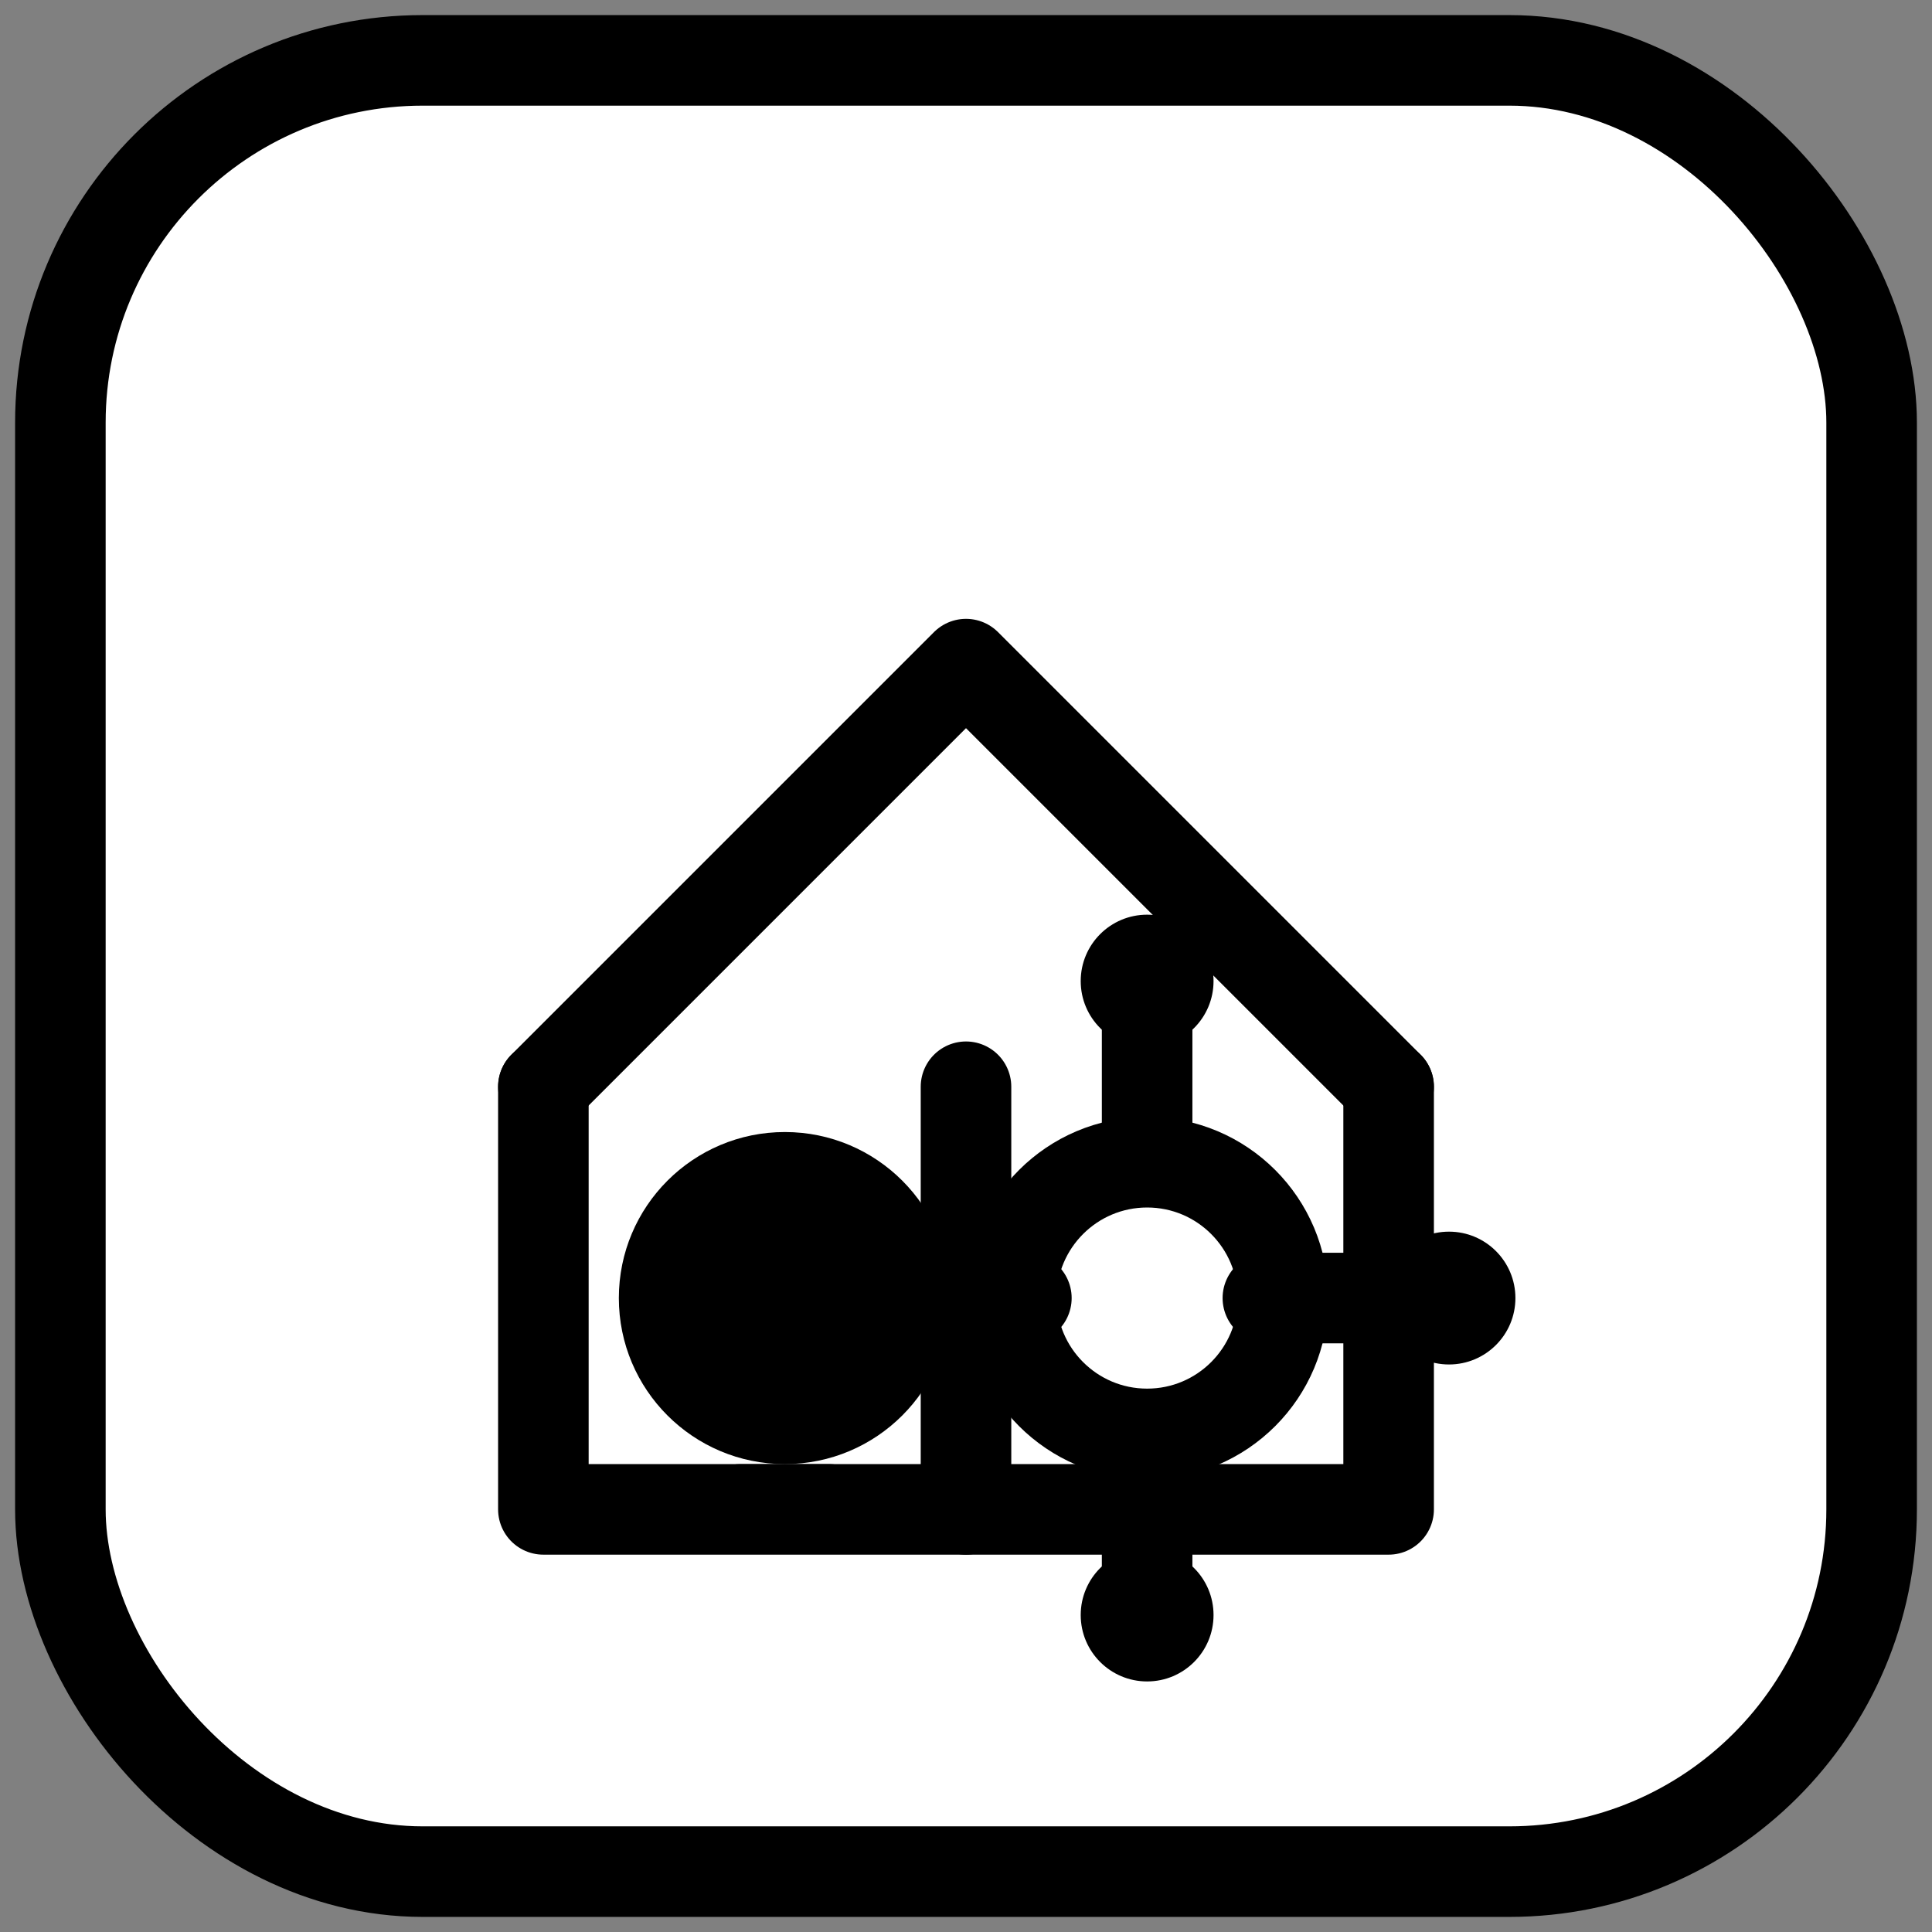
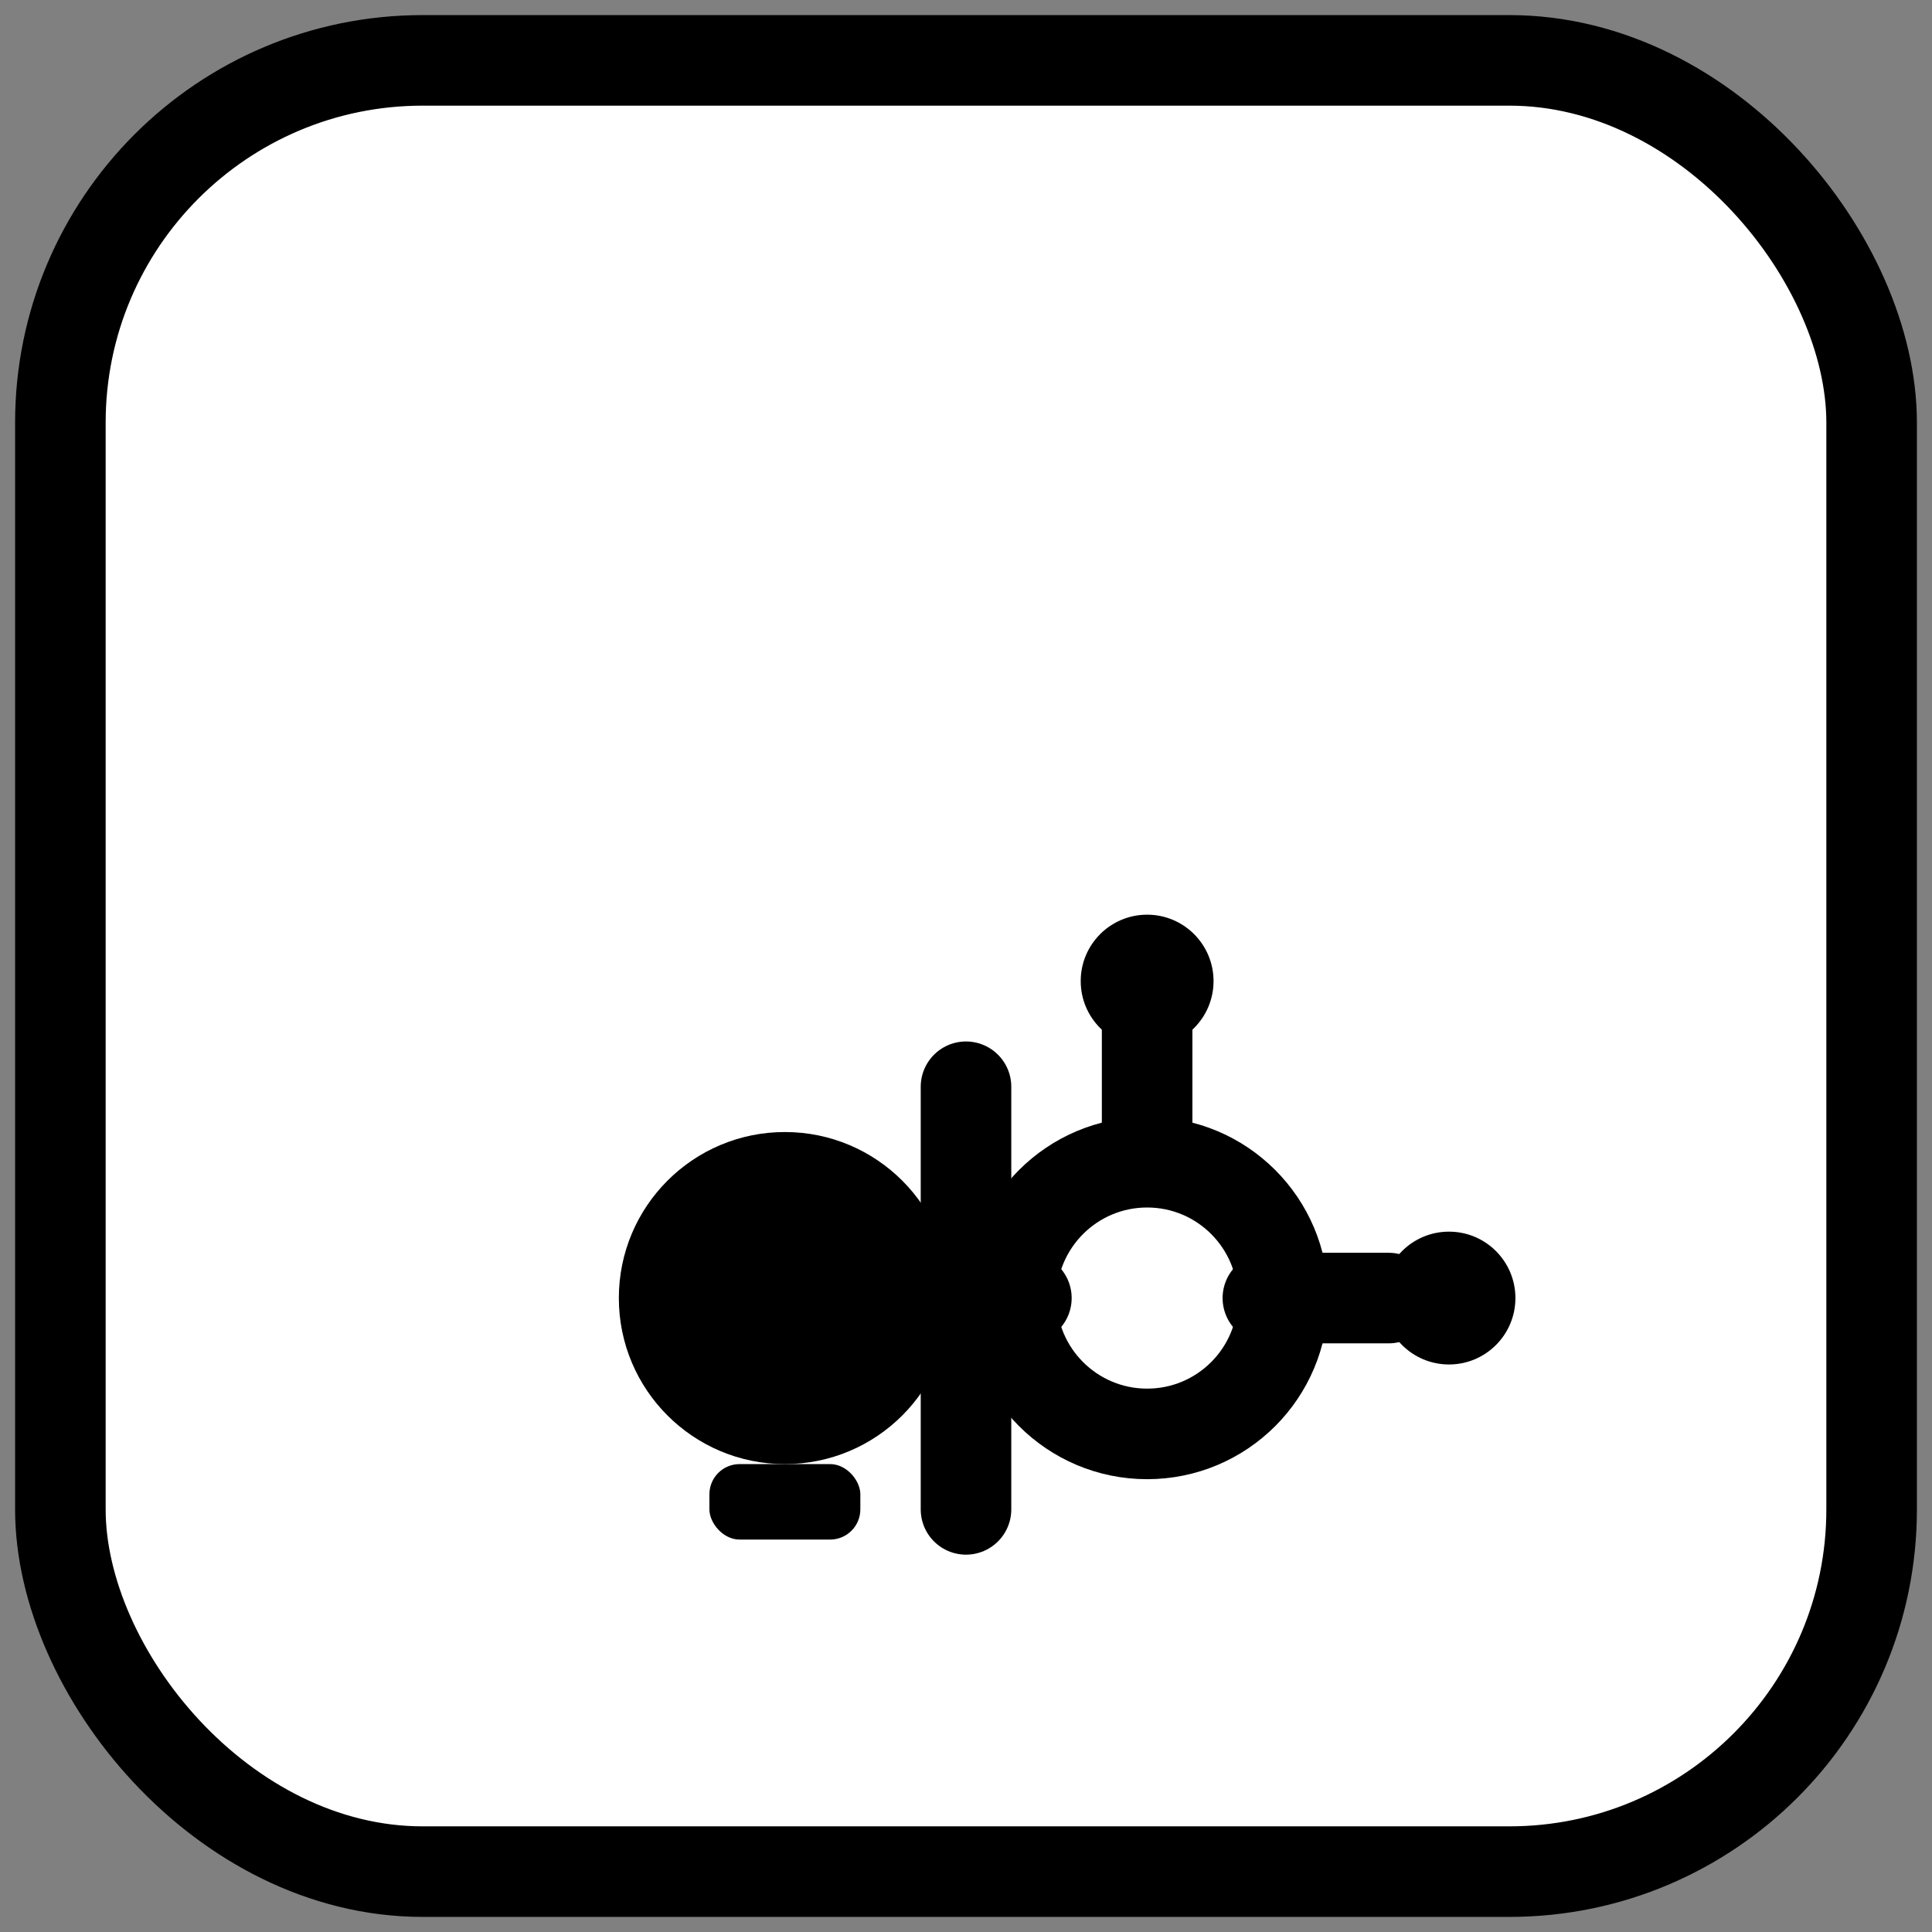
<svg xmlns="http://www.w3.org/2000/svg" width="64" height="64" viewBox="0 0 64 64">
  <rect x="0" y="0" width="64" height="64" fill="#808080" stroke="none" />
  <rect x="2" y="2" width="60" height="60" rx="12" fill="#FFFFFF" stroke="#000000" stroke-width="3" />
-   <path d="M18 36 L32 22 L46 36" fill="none" stroke="#000000" stroke-width="3" stroke-linecap="round" stroke-linejoin="round" />
-   <path d="M18 36 V50 H46 V36" fill="none" stroke="#000000" stroke-width="3" stroke-linecap="round" stroke-linejoin="round" />
  <line x1="32" y1="36" x2="32" y2="50" stroke="#000000" stroke-width="3" stroke-linecap="round" />
  <circle cx="26" cy="43" r="5.5" fill="#000000" />
  <rect x="23.5" y="48.5" width="5" height="2.5" rx="1" fill="#000000" />
  <circle cx="38" cy="43" r="4.5" fill="none" stroke="#000000" stroke-width="3" />
  <line x1="38" y1="38" x2="38" y2="34" stroke="#000000" stroke-width="3" stroke-linecap="round" />
-   <line x1="38" y1="48" x2="38" y2="52" stroke="#000000" stroke-width="3" stroke-linecap="round" />
  <line x1="42" y1="43" x2="46" y2="43" stroke="#000000" stroke-width="3" stroke-linecap="round" />
  <line x1="34" y1="43" x2="32.5" y2="43" stroke="#000000" stroke-width="3" stroke-linecap="round" />
  <circle cx="38" cy="32.5" r="2.2" fill="#000000" />
-   <circle cx="38" cy="53.5" r="2.2" fill="#000000" />
  <circle cx="48" cy="43" r="2.2" fill="#000000" />
  <circle cx="31" cy="43" r="2.2" fill="#000000" />
</svg>